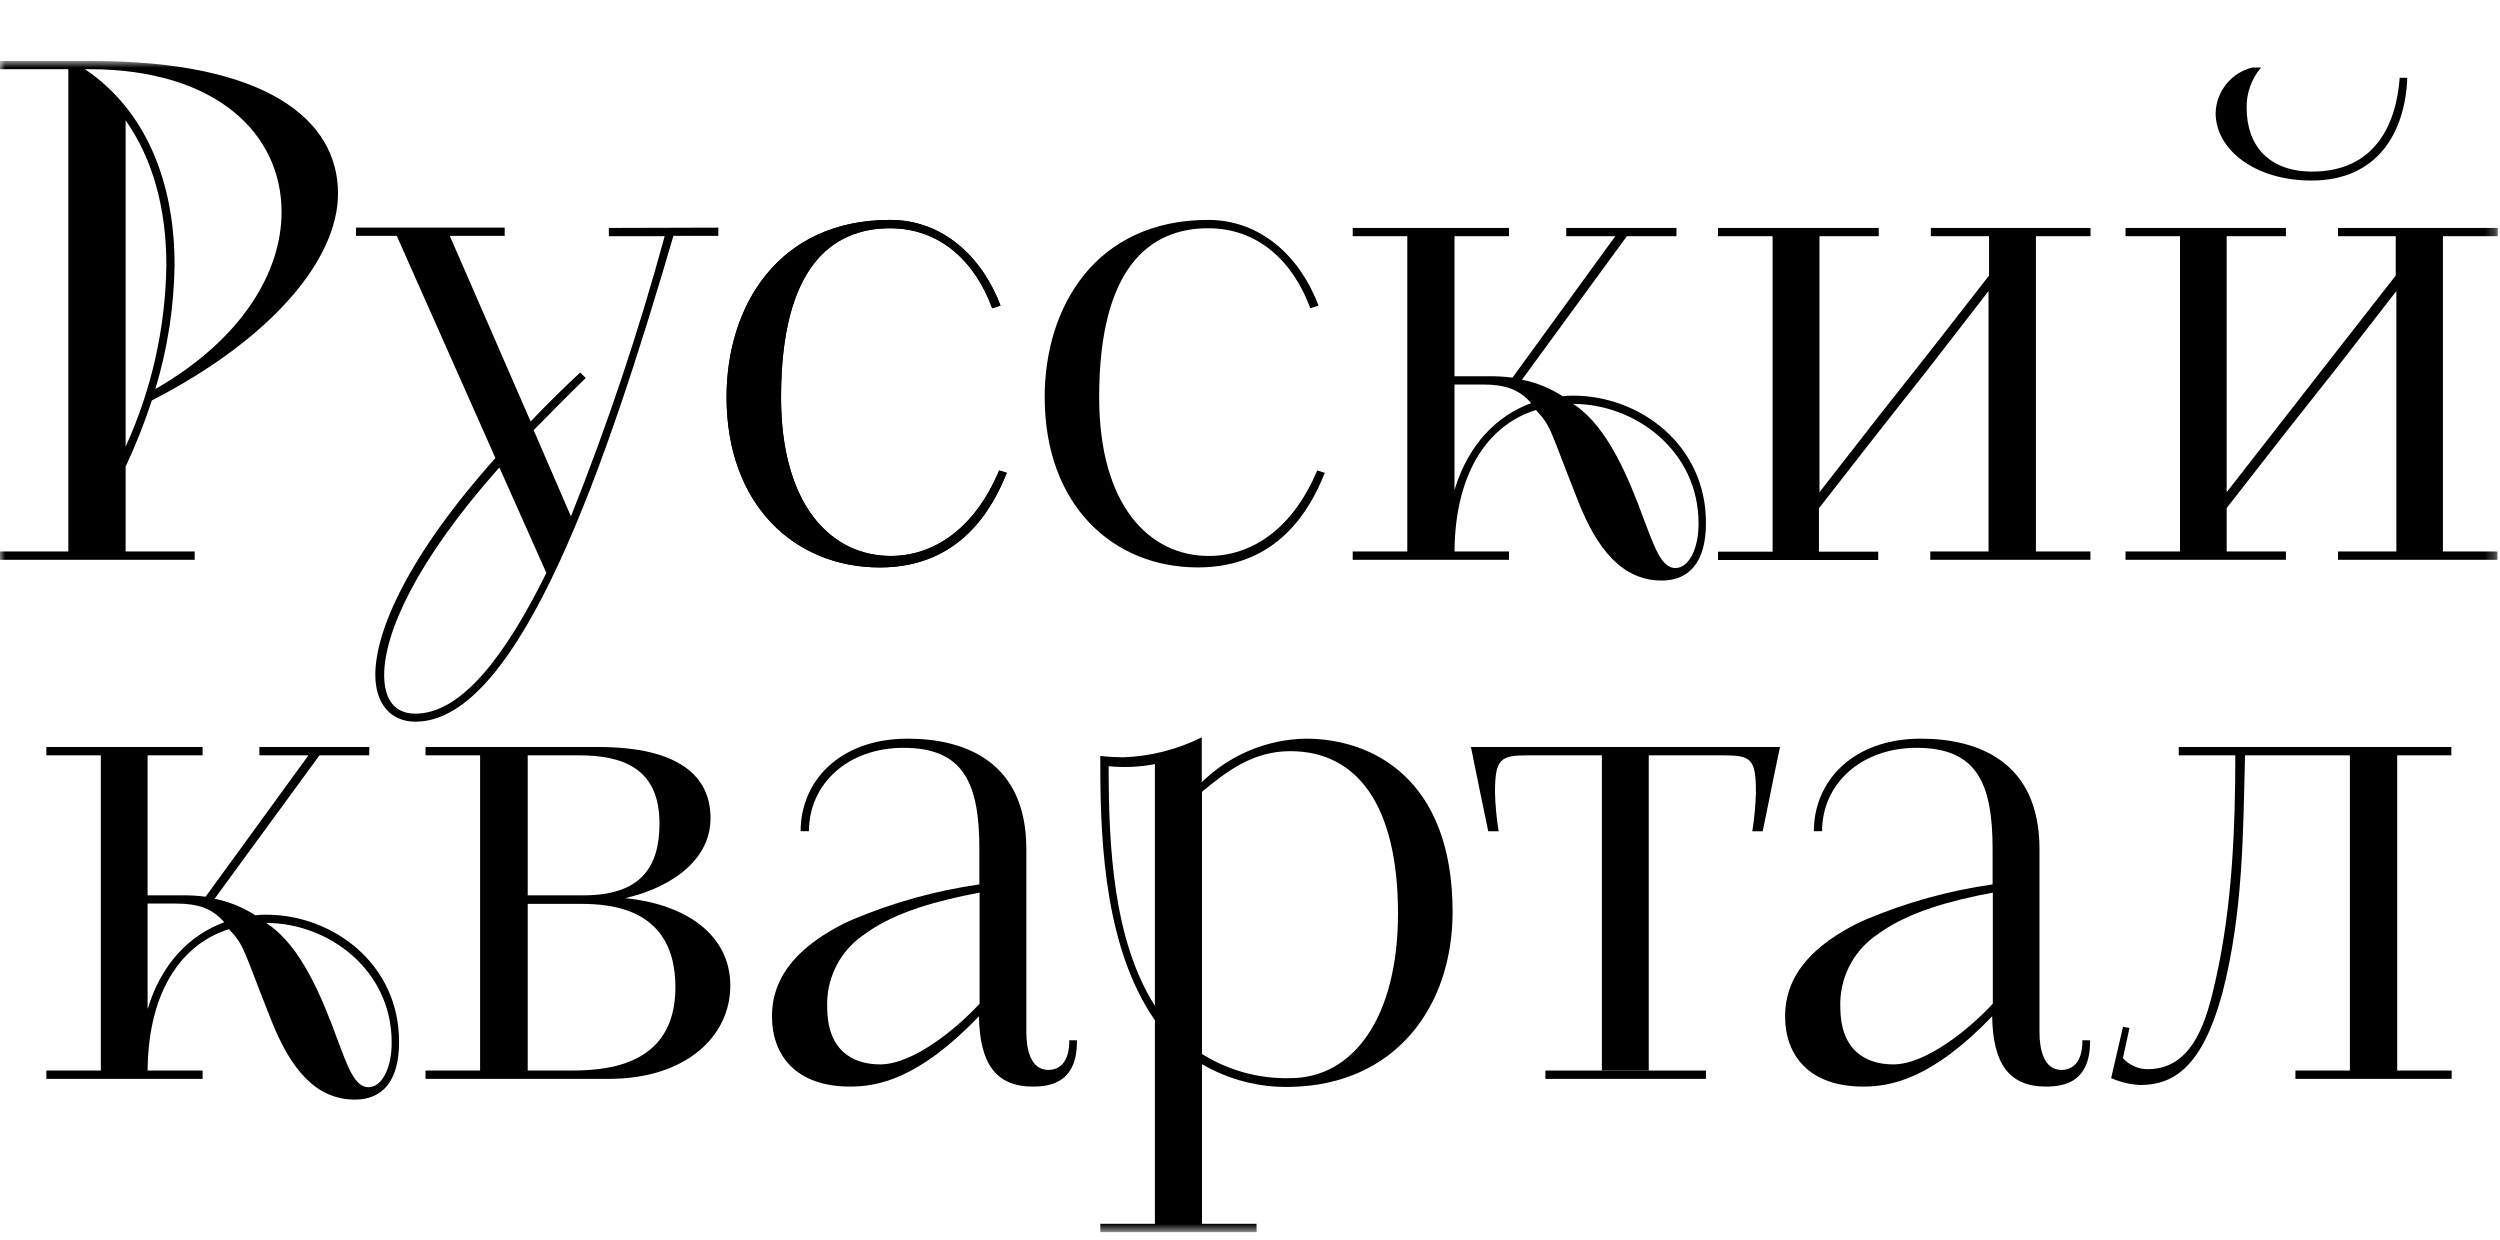
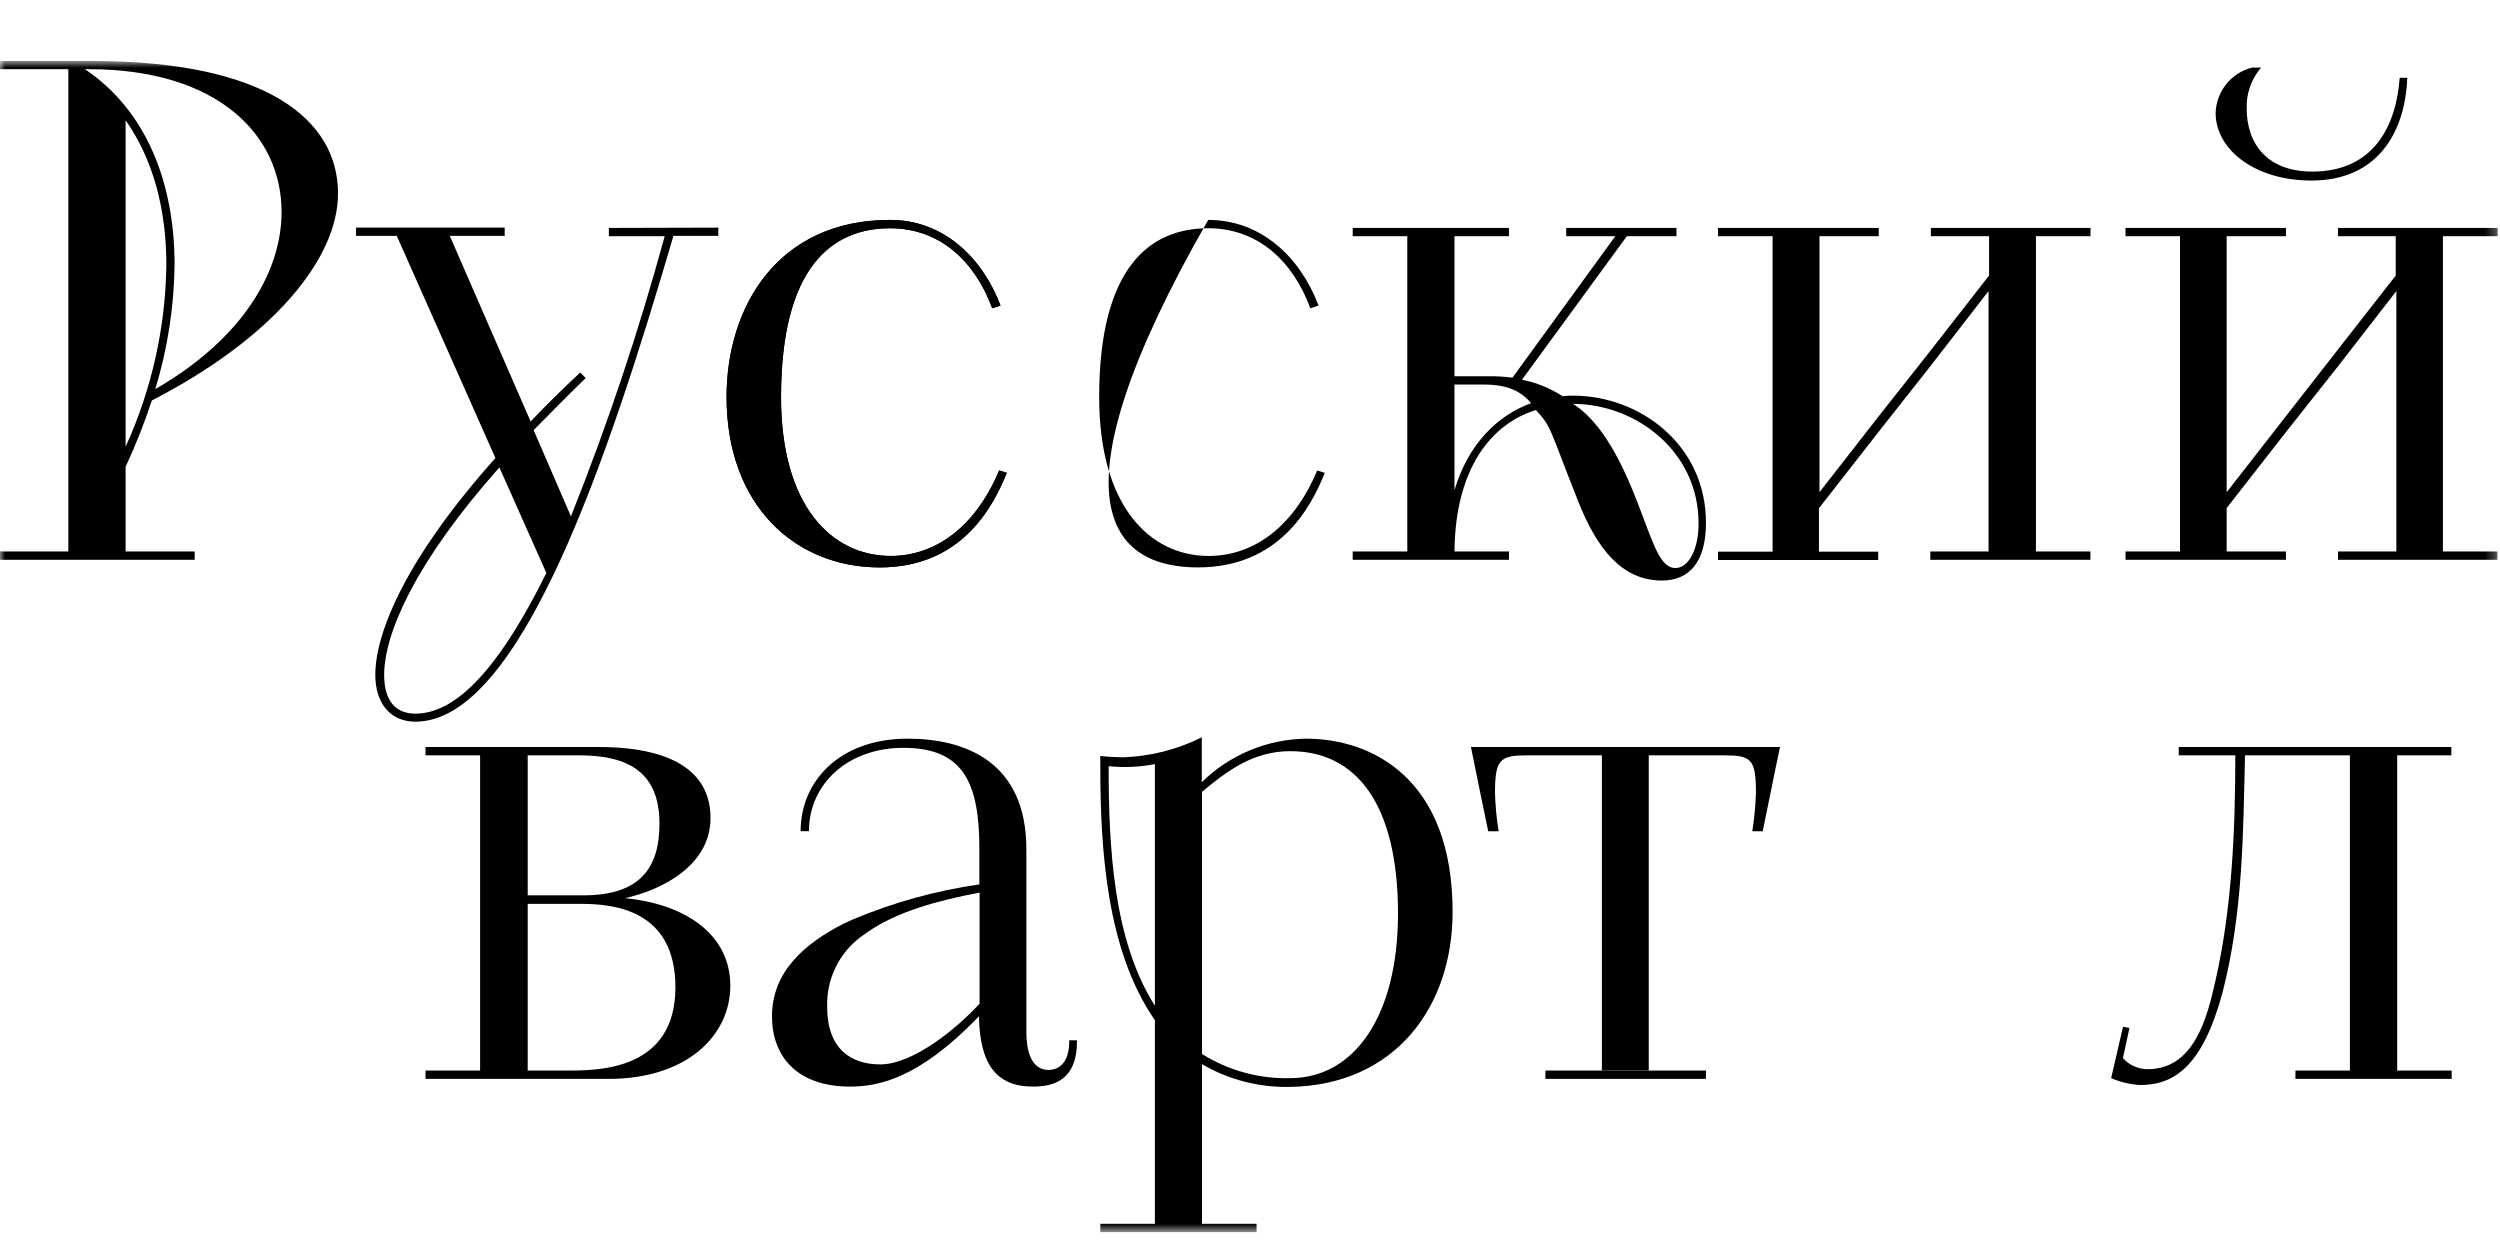
<svg xmlns="http://www.w3.org/2000/svg" width="240" height="119" viewBox="0 0 240 119" fill="none">
  <mask id="mask0_7910_11" style="mask-type:luminance" maskUnits="userSpaceOnUse" x="0" y="5" width="240" height="114">
    <path d="M239.75 5.852H0V118.282H239.75V5.852Z" fill="white" />
  </mask>
  <g mask="url(#mask0_7910_11)">
-     <path d="M25.57 87.812C25.216 87.8 24.861 87.82 24.51 87.872C23.32 87.097 21.993 86.557 20.6 86.282L30.67 72.512H35.45V71.712H24.9V72.512H29.61L19.74 86.082C18.928 85.979 18.109 85.935 17.29 85.952H14.17V72.512H19.45V71.712H4.45V72.512H9.68V102.772H4.45V103.572H19.45V102.772H14.17C14.24 94.832 17.69 90.522 21.99 89.202C23.51 90.852 23.25 90.922 25.99 97.812C27.85 102.582 30.29 105.562 34.07 105.562C36.72 105.562 38.31 103.772 38.31 100.062C38.35 92.572 31.99 87.812 25.57 87.812ZM14.17 96.882V86.742H16.89C19.01 86.742 20.4 87.212 21.53 88.542C18.28 89.722 15.5 92.442 14.17 96.882ZM35.37 104.372C34.04 104.372 33.37 102.372 32.37 99.732C30.85 95.562 28.86 90.852 25.74 88.732L25.55 88.602C31.55 88.602 37.6 93.112 37.6 100.062C37.62 102.442 36.7 104.372 35.37 104.372Z" fill="black" />
    <path d="M60 86.222C63.64 85.422 68.21 83.032 68.21 78.532C68.21 74.532 65.21 71.712 57.41 71.712H40.85V72.512H46.09V102.772H40.85V103.572H58.45C65.87 103.572 70.11 99.462 70.11 94.632C70.11 89.802 65.96 86.812 60 86.222ZM50.66 72.512H55.56C59.73 72.512 63.31 73.702 63.31 79.062C63.31 83.242 61.52 85.952 56.02 85.952H50.66V72.512ZM54.5 102.772H50.66V86.772H55.76C58.76 86.772 64.84 87.242 64.84 94.772C64.84 102.712 57.55 102.772 54.5 102.772Z" fill="black" />
    <path d="M102.65 99.862V99.932C102.65 102.042 101.65 102.712 100.65 102.712C98.92 102.712 98.53 100.712 98.53 99.072V81.512C98.53 73.162 92.7 70.912 87.14 70.912C80.57 70.912 76.86 75.022 76.86 79.792H77.66C77.66 75.282 81.37 71.792 86.73 71.792C92.5 71.792 94.02 75.162 94.02 81.522V84.902C89.832 85.501 85.738 86.637 81.84 88.282L81.11 88.612C77.11 90.612 74.11 93.382 74.11 97.562C74.11 101.332 76.43 104.312 81.6 104.312C84.18 104.312 88.15 103.652 93.98 97.562C94.05 102.052 95.57 104.312 99.15 104.312C101.07 104.312 103.39 103.782 103.39 99.942V99.872L102.65 99.862ZM94.04 96.352C91.92 98.672 87.69 102.182 84.5 102.182C81.72 102.182 79.41 100.722 79.41 96.682C79.363 95.378 79.633 94.083 80.198 92.907C80.762 91.731 81.603 90.71 82.65 89.932L83.31 89.462C86.09 87.542 89.93 86.462 94.04 85.692V96.352Z" fill="black" />
-     <path d="M199.91 99.862V99.932C199.91 102.042 198.91 102.712 197.91 102.712C196.18 102.712 195.79 100.712 195.79 99.072V81.512C195.79 73.162 189.96 70.912 184.4 70.912C177.84 70.912 174.13 75.022 174.13 79.792H174.92C174.92 75.282 178.63 71.792 184 71.792C189.76 71.792 191.29 75.162 191.29 81.522V84.902C187.098 85.499 183.001 86.635 179.1 88.282L178.37 88.612C174.37 90.612 171.37 93.382 171.37 97.562C171.37 101.332 173.69 104.312 178.86 104.312C181.44 104.312 185.41 103.652 191.25 97.562C191.31 102.052 192.83 104.312 196.41 104.312C198.33 104.312 200.65 103.782 200.65 99.942V99.872L199.91 99.862ZM191.31 96.352C189.18 98.672 184.95 102.182 181.76 102.182C178.99 102.182 176.67 100.722 176.67 96.682C176.625 95.379 176.897 94.084 177.461 92.909C178.025 91.733 178.865 90.712 179.91 89.932L180.58 89.462C183.35 87.542 187.19 86.462 191.31 85.692V96.352Z" fill="black" />
    <path d="M125.37 70.912C121.624 70.97 118.044 72.467 115.37 75.092V70.782C113.02 71.956 110.445 72.61 107.82 72.702C107.29 72.702 106.17 72.642 105.63 72.572V73.632C105.63 81.512 106.23 91.252 110.87 97.942V117.482H105.63V118.282H120.63V117.482H115.39V102.162C117.96 103.66 120.896 104.414 123.87 104.342C133.92 104.162 139.45 96.682 139.45 87.542C139.45 74.752 131.73 70.912 125.37 70.912ZM110.87 96.552C106.87 90.262 106.43 81.312 106.43 73.552C107.912 73.707 109.408 73.64 110.87 73.352V96.552ZM123.87 103.502C120.877 103.579 117.927 102.772 115.39 101.182V76.012C117.71 74.102 120.22 72.112 123.87 72.112C130.16 72.112 134.21 77.112 134.21 87.742C134.19 97.552 130.01 103.502 123.85 103.502H123.87Z" fill="black" />
    <path d="M141.21 71.712C141.82 74.712 142.35 77.342 142.87 79.802H143.87C143.668 78.571 143.551 77.328 143.52 76.082C143.52 72.832 144.04 72.512 146.69 72.512H153.78V102.772H158.28V72.512H165.45C168.1 72.512 168.57 72.832 168.57 76.082C168.534 77.328 168.417 78.57 168.22 79.802H169.22C169.74 77.352 170.22 74.802 170.88 71.712H141.21Z" fill="black" />
    <path d="M235.33 72.512V71.712H209.16V72.512H214.59C214.59 79.662 214.27 87.212 212.68 94.162C211.88 97.742 210.62 102.642 206.18 102.642C205.731 102.641 205.288 102.546 204.878 102.363C204.468 102.181 204.101 101.914 203.8 101.582L204.43 98.682L203.81 98.572L202.67 103.502C203.55 103.884 204.492 104.108 205.45 104.162C208.76 104.162 211.45 102.312 213.34 95.362C215.34 87.682 215.34 79.992 215.52 72.512H225.59V102.772H220.36V103.572H235.36V102.772H230.13V72.512H235.33Z" fill="black" />
    <path d="M163.77 102.772H148.36V103.572H163.77V102.772Z" fill="black" />
    <path d="M14.58 38.442C26.17 32.472 32.45 24.862 32.45 18.572C32.45 11.482 25.57 5.852 8.8 5.852H0V6.642H6.56V52.942H0V53.742H18.69V52.942H12.06V44.802C13.026 42.734 13.867 40.61 14.58 38.442ZM12.06 42.882V11.552C14.71 15.322 15.97 20.092 15.97 25.452C15.888 31.47 14.557 37.405 12.06 42.882ZM8.15 6.642H8.55C20.8 6.642 27.03 12.872 27.03 20.352C27.03 25.992 23.39 32.472 14.91 37.352C16.085 33.482 16.707 29.466 16.76 25.422C16.76 17.442 13.98 10.552 8.15 6.642Z" fill="black" />
    <path d="M58.45 21.882V22.672H63.81C61.324 31.802 58.319 40.783 54.81 49.572L51.23 41.292C52.76 39.762 54.41 38.042 56.23 36.292L55.7 35.762C53.98 37.352 52.39 38.942 50.94 40.462L43.18 22.642H48.45V21.852H34.18V22.642H38.09L47.56 43.972C39.15 53.382 36.03 60.602 36.03 64.772C36.03 67.622 37.56 69.282 39.88 69.282C49.94 69.282 58.36 44.112 64.65 22.642H68.96V21.852L58.45 21.882ZM39.88 68.512C37.96 68.512 36.88 67.252 36.88 64.802C36.88 60.802 39.88 53.942 47.94 44.872L52.45 55.002C48.56 62.882 44.32 68.512 39.88 68.512Z" fill="black" />
-     <path d="M126.45 45.162C124.07 50.852 120.1 53.372 116.05 53.372C110.29 53.372 105.52 48.472 105.52 38.142C105.52 25.682 110.36 21.912 115.99 21.912C120.76 21.912 124.13 25.082 125.79 29.592L126.58 29.332C124.8 24.622 121.02 21.112 115.99 21.112C105.19 21.112 100.29 29.462 100.29 38.112C100.29 48.502 106.84 54.472 114.99 54.472C122.68 54.472 125.79 48.902 127.18 45.392L126.45 45.162Z" fill="black" />
+     <path d="M126.45 45.162C124.07 50.852 120.1 53.372 116.05 53.372C110.29 53.372 105.52 48.472 105.52 38.142C105.52 25.682 110.36 21.912 115.99 21.912C120.76 21.912 124.13 25.082 125.79 29.592L126.58 29.332C124.8 24.622 121.02 21.112 115.99 21.112C100.29 48.502 106.84 54.472 114.99 54.472C122.68 54.472 125.79 48.902 127.18 45.392L126.45 45.162Z" fill="black" />
    <path d="M151.02 37.982C150.686 37.973 150.351 37.993 150.02 38.042C148.829 37.268 147.502 36.729 146.11 36.452L156.18 22.672H160.94V21.882H150.36V22.672H155.07L145.2 36.252C144.384 36.149 143.562 36.105 142.74 36.122H139.63V22.672H144.86V21.882H129.86V22.672H135.1V52.942H129.86V53.742H144.86V52.942H139.63C139.7 45.002 143.14 40.692 147.45 39.362C148.98 41.022 148.71 41.092 151.45 47.982C153.3 52.752 155.76 55.732 159.53 55.732C162.18 55.732 163.77 53.942 163.77 50.232C163.81 42.742 157.45 37.982 151.02 37.982ZM139.63 47.052V36.912H142.35C144.47 36.912 145.86 37.382 146.99 38.702C143.74 39.892 140.96 42.612 139.63 47.052ZM160.83 54.532C159.51 54.532 158.83 52.532 157.83 49.902C156.3 45.732 154.32 41.022 151.21 38.902L151 38.772C157 38.772 163.06 43.282 163.06 50.232C163.08 52.612 162.16 54.532 160.83 54.532Z" fill="black" />
    <path d="M195.45 22.672V52.942H200.68V53.742H185.31V52.942H190.9V27.942L185.31 35.162L180.31 41.502L174.62 48.792V52.962H180.31V53.762H164.93V52.962H170.17V22.672H164.93V21.882H180.36V22.672H174.67V47.252L180.36 39.952L185.36 33.622L190.95 26.452V22.672H185.36V21.882H200.69V22.672H195.45Z" fill="black" />
    <path d="M95.92 45.162C93.53 50.852 89.56 53.372 85.52 53.372C79.76 53.372 74.98 48.472 74.98 38.142C74.98 25.682 79.82 21.912 85.45 21.912C90.22 21.912 93.6 25.082 95.25 29.592L96.05 29.332C94.26 24.622 90.49 21.112 85.45 21.112C74.65 21.112 69.75 29.462 69.75 38.112C69.75 48.502 76.31 54.472 84.46 54.472C92.14 54.472 95.25 48.902 96.65 45.392L95.92 45.162Z" fill="black" />
    <path d="M212.7 10.842C212.731 9.832 213.09 8.86 213.724 8.073C214.357 7.286 215.23 6.727 216.21 6.482H217.07C216.138 7.564 215.642 8.954 215.68 10.382C215.68 13.962 217.8 16.472 221.97 16.472C227.97 16.472 230.04 11.972 230.37 7.472H231.1C230.9 12.702 228.26 17.332 221.9 17.332C216.45 17.332 212.7 14.352 212.7 10.842Z" fill="black" />
    <path d="M234.52 22.672V52.942H239.76V53.742H224.45V52.942H230.05V27.942L224.45 35.162L219.45 41.482L213.76 48.772V52.942H219.45V53.742H204.05V52.942H209.28V22.672H204.05V21.882H219.45V22.672H213.76V47.252L219.45 39.952L224.39 33.622L229.99 26.452V22.672H224.45V21.882H239.79V22.672H234.52Z" fill="black" />
  </g>
  <path d="M95.92 45.162C93.53 50.852 89.56 53.372 85.52 53.372C79.76 53.372 74.98 48.472 74.98 38.142C74.98 25.682 79.82 21.912 85.45 21.912C90.22 21.912 93.6 25.082 95.25 29.592L96.05 29.332C94.26 24.622 90.49 21.112 85.45 21.112C74.65 21.112 69.75 29.462 69.75 38.112C69.75 48.502 76.31 54.472 84.46 54.472C92.14 54.472 95.25 48.902 96.65 45.392L95.92 45.162Z" fill="black" />
</svg>